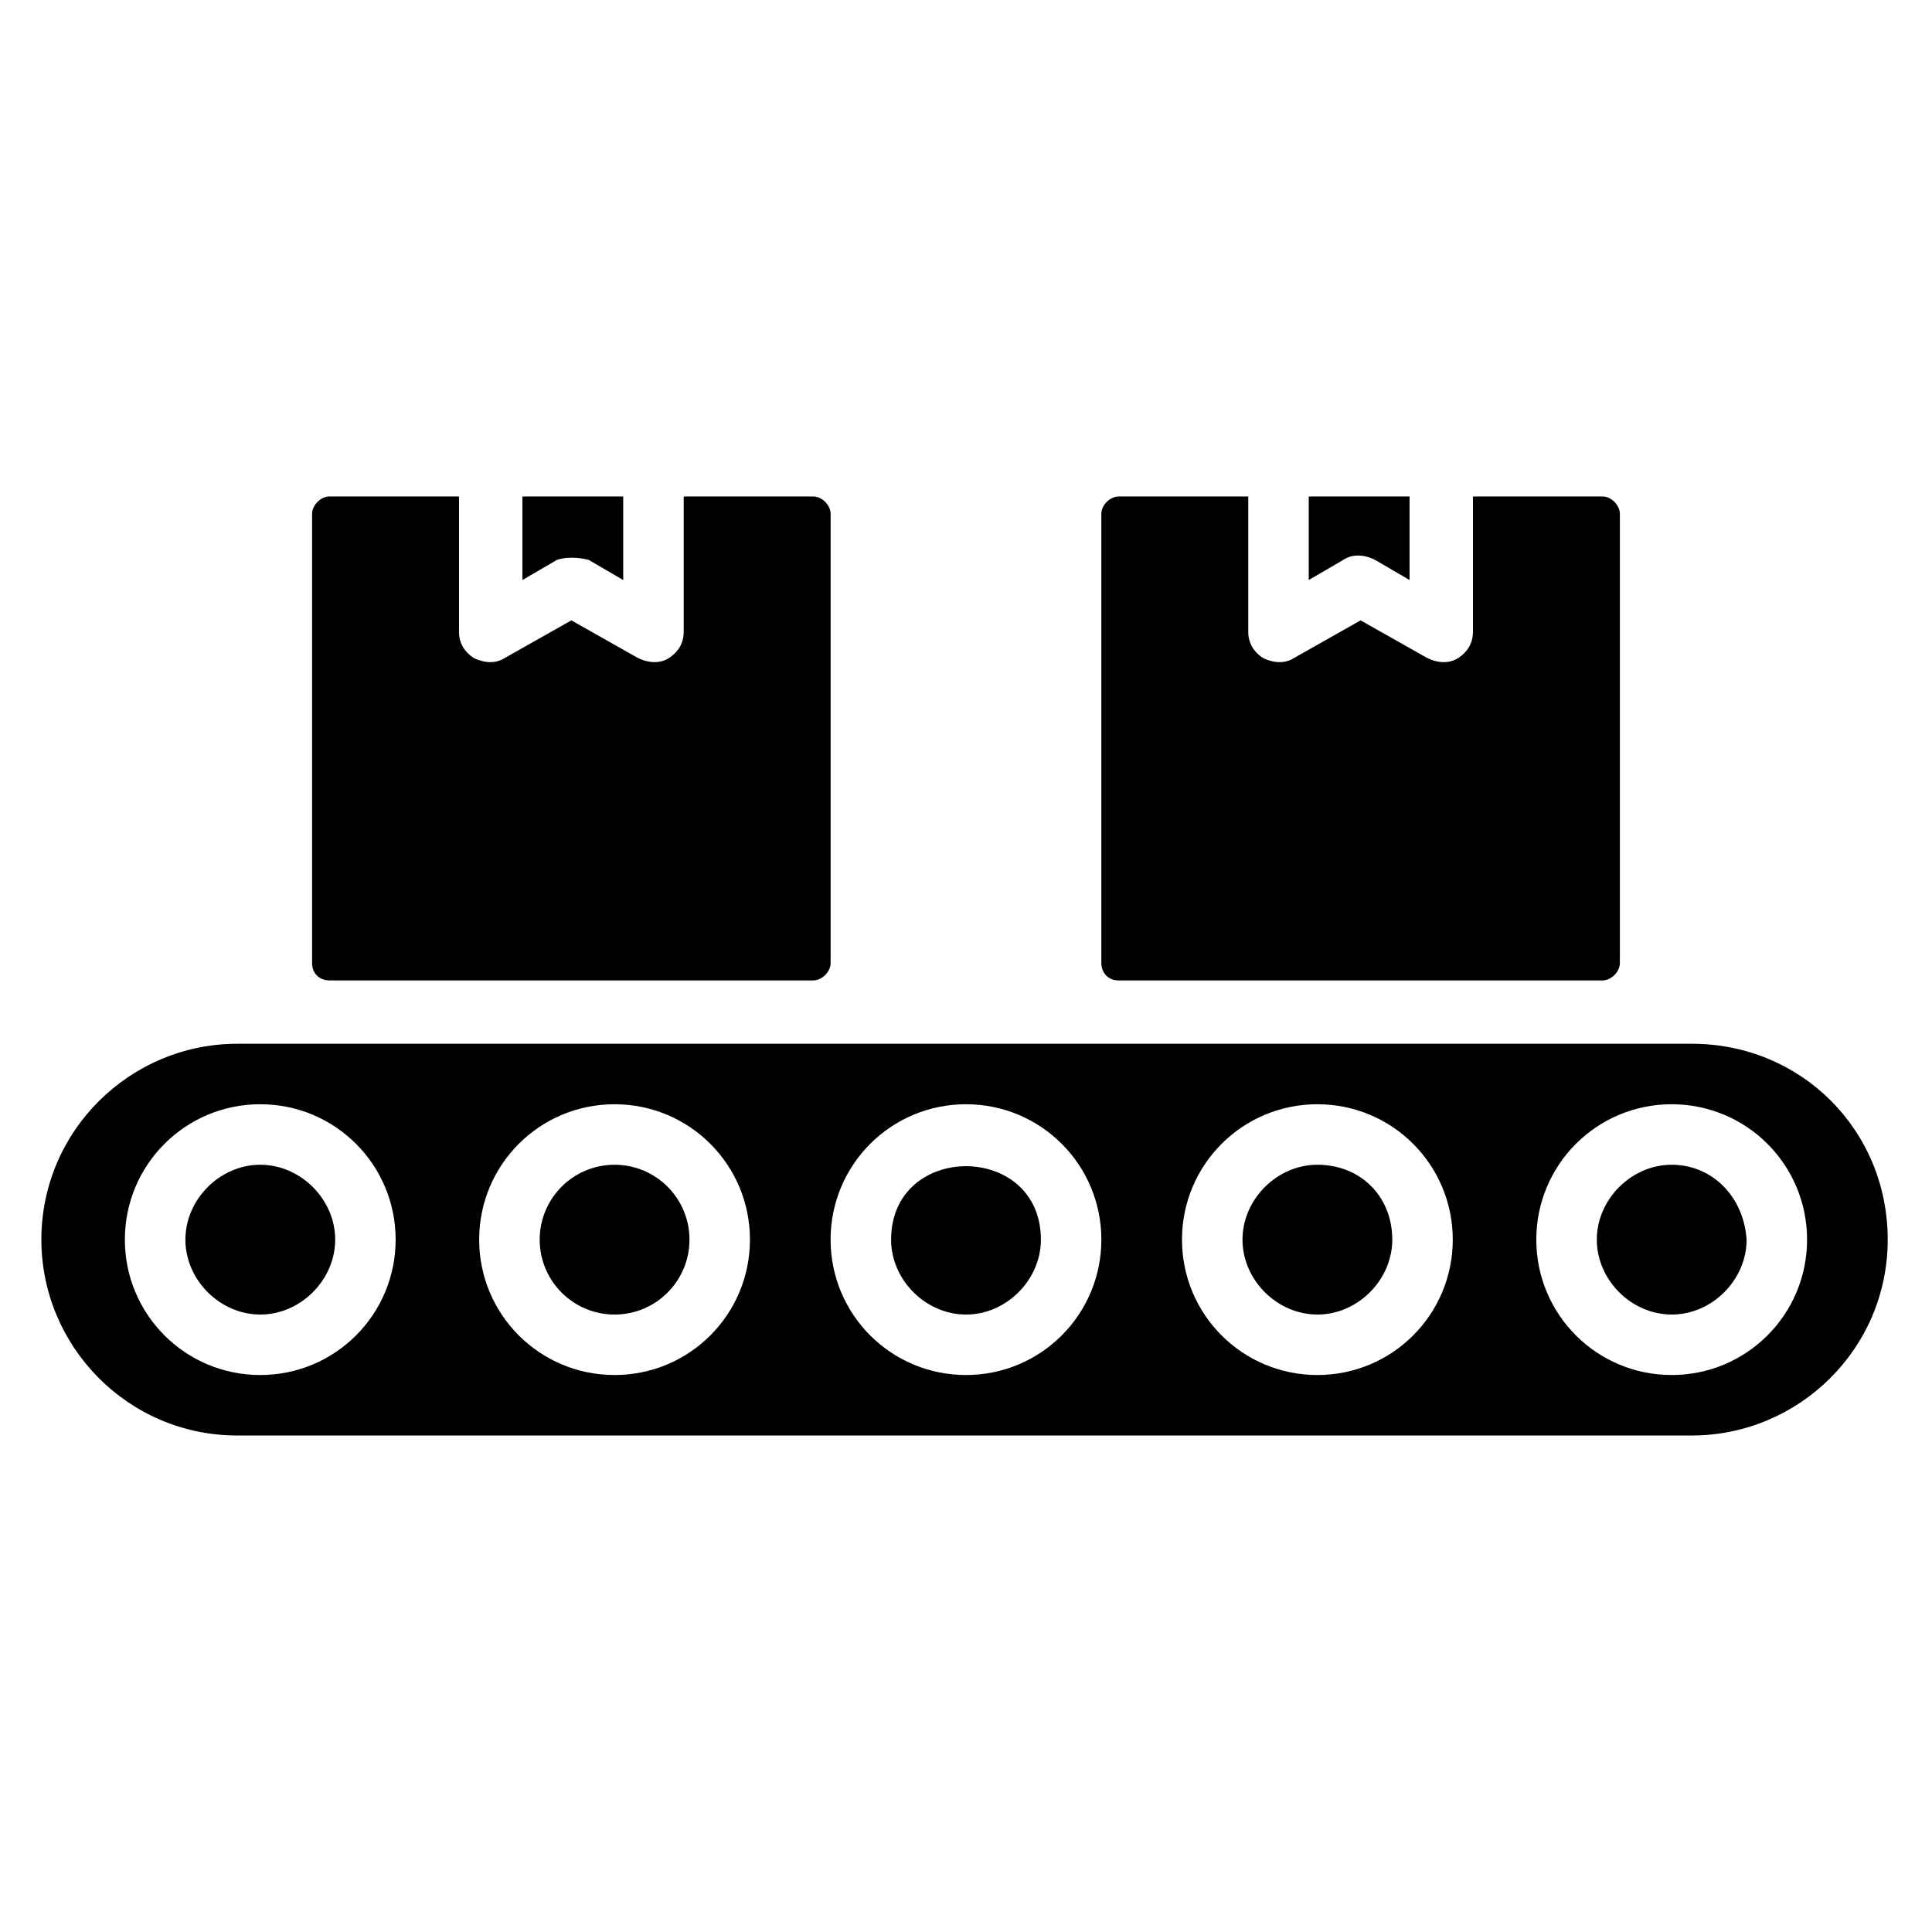
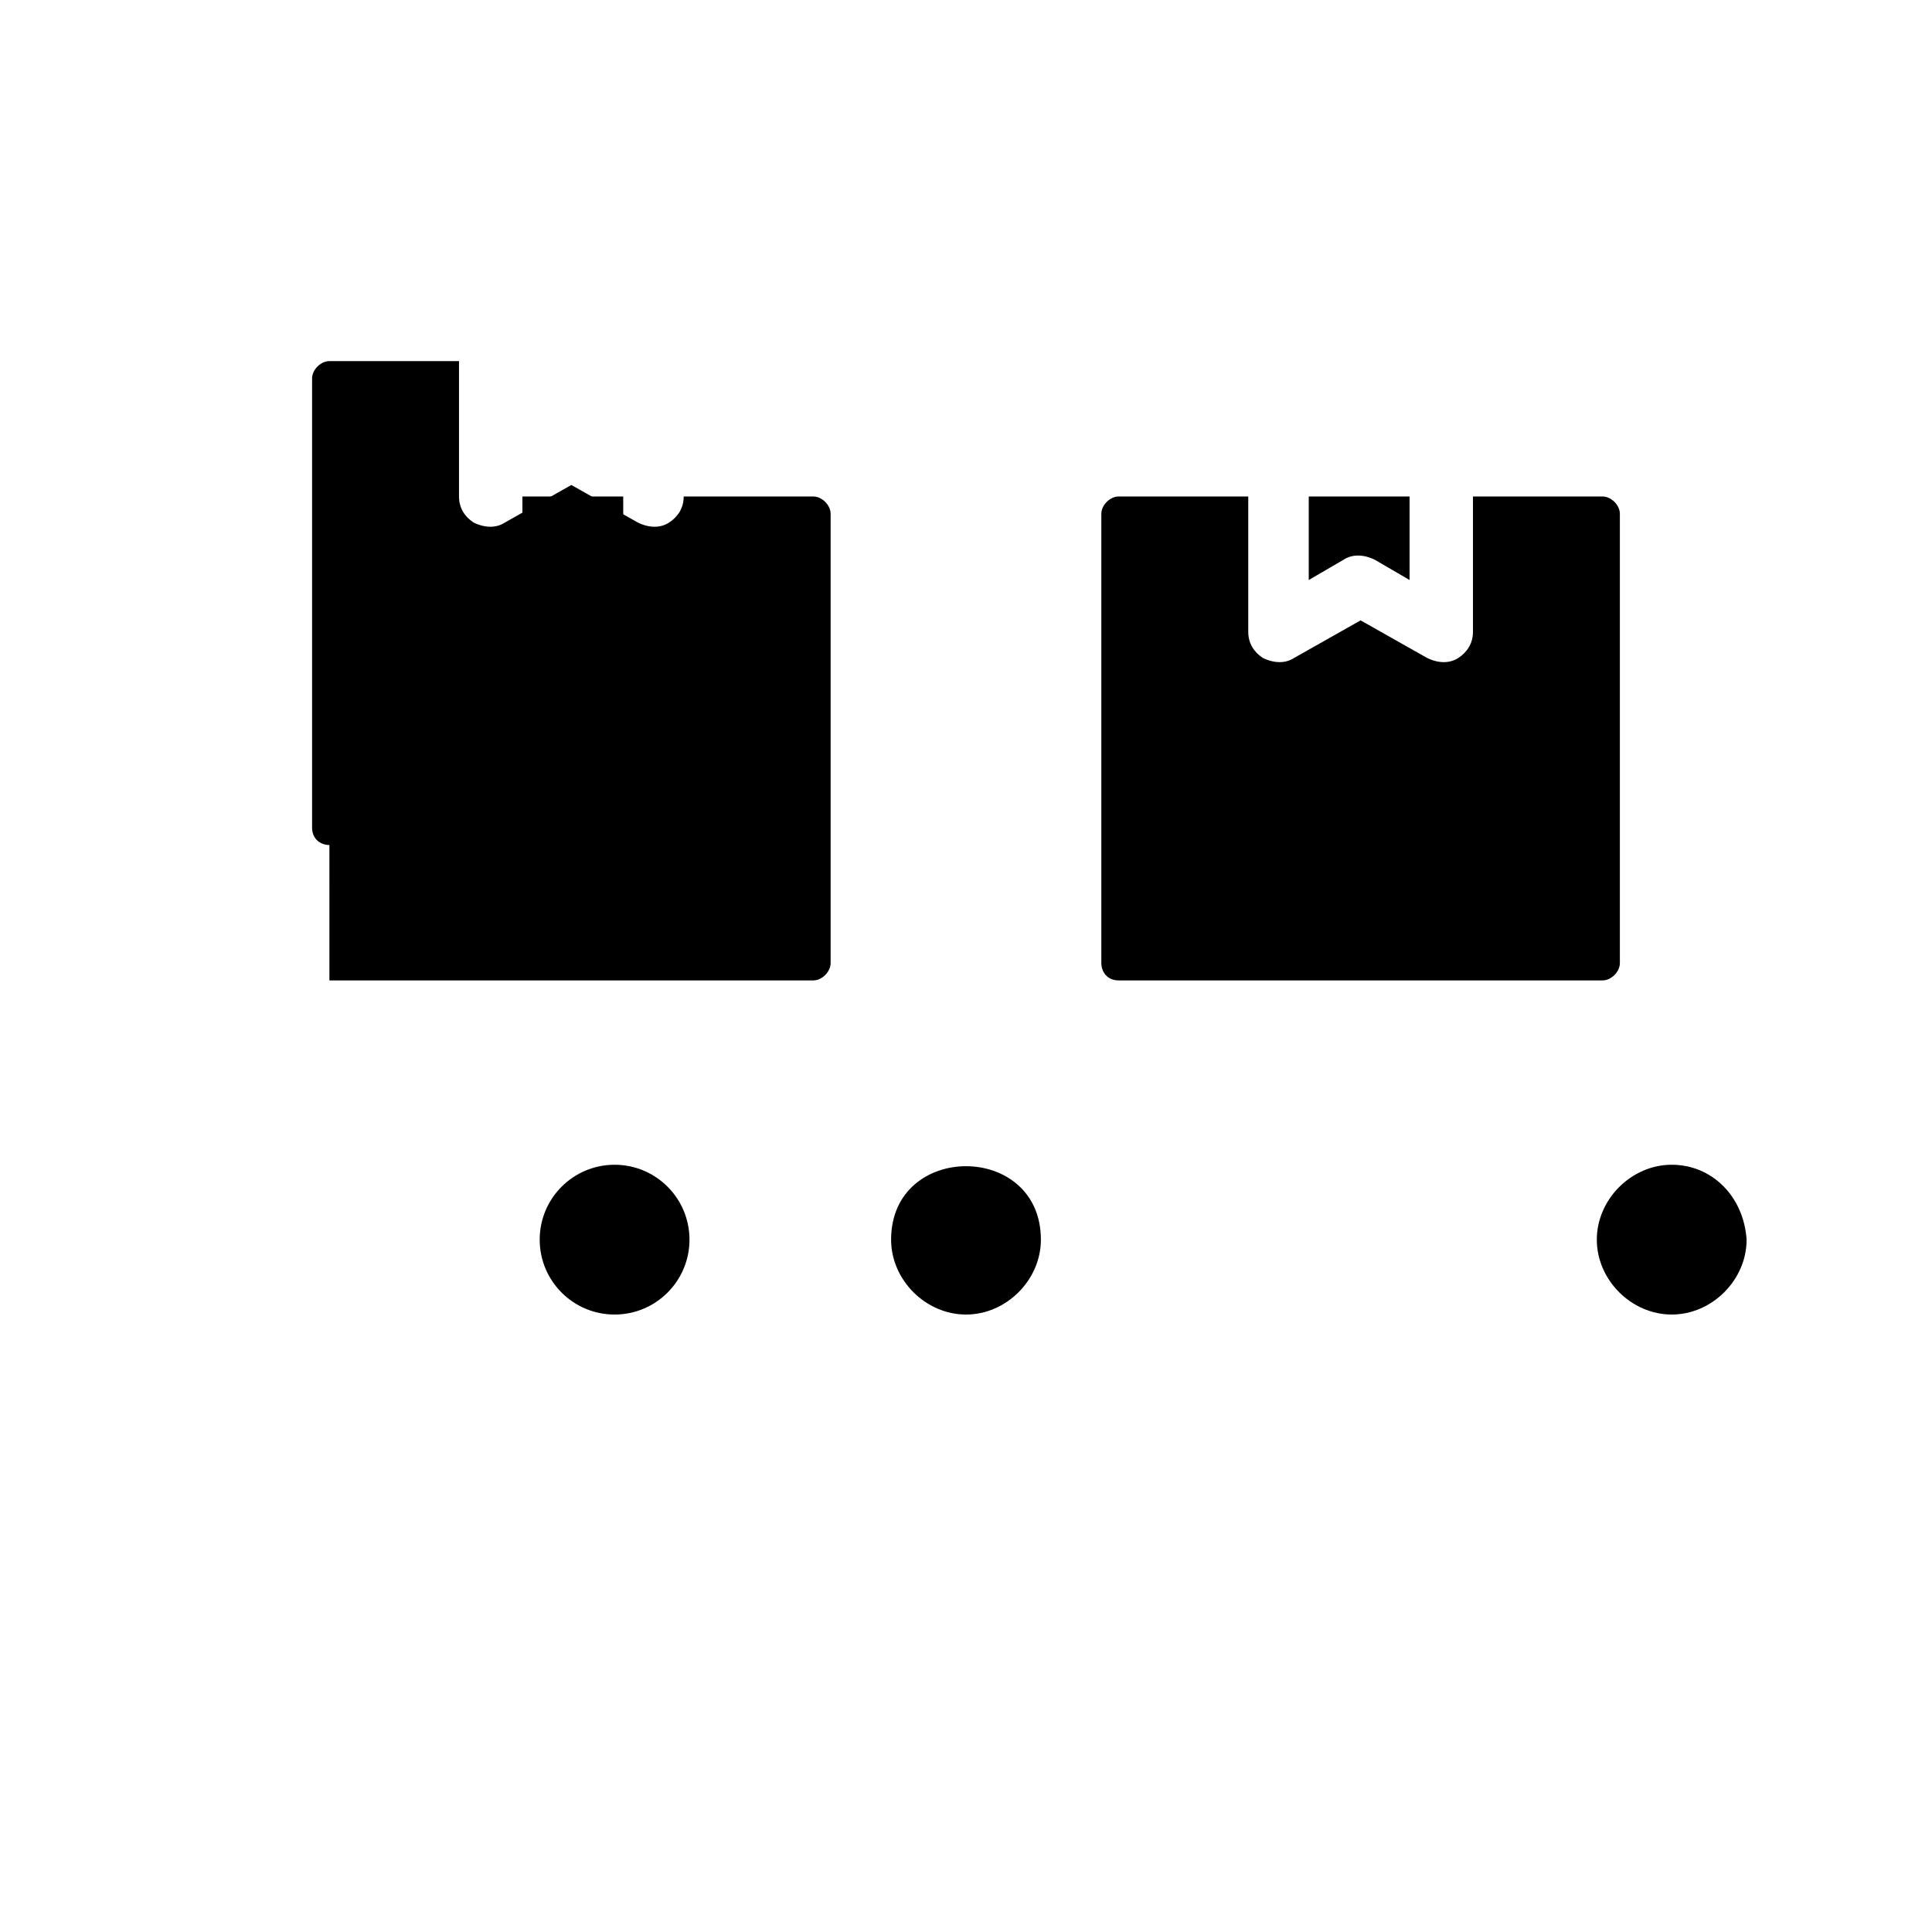
<svg xmlns="http://www.w3.org/2000/svg" fill="#000000" width="800px" height="800px" version="1.1" viewBox="144 144 512 512">
  <g>
-     <path d="m231.3 403.82h128.24c2.289 0 4.582-2.289 4.582-4.582v-119.08c0-2.289-2.289-4.582-4.582-4.582h-34.352v35.879c0 3.055-1.527 5.344-3.816 6.871-2.289 1.527-5.344 1.527-8.398 0l-17.559-9.922-17.559 9.922c-2.289 1.527-5.344 1.527-8.398 0-2.289-1.527-3.816-3.816-3.816-6.871v-35.879h-34.352c-2.289 0-4.582 2.289-4.582 4.582v119.08c0.012 3.055 2.301 4.582 4.59 4.582z" />
+     <path d="m231.3 403.82h128.24c2.289 0 4.582-2.289 4.582-4.582v-119.08c0-2.289-2.289-4.582-4.582-4.582h-34.352c0 3.055-1.527 5.344-3.816 6.871-2.289 1.527-5.344 1.527-8.398 0l-17.559-9.922-17.559 9.922c-2.289 1.527-5.344 1.527-8.398 0-2.289-1.527-3.816-3.816-3.816-6.871v-35.879h-34.352c-2.289 0-4.582 2.289-4.582 4.582v119.08c0.012 3.055 2.301 4.582 4.59 4.582z" />
    <path d="m300 292.37 9.16 5.344v-22.137h-26.719v22.137l9.16-5.344c2.293-0.766 5.344-0.766 8.398 0z" />
-     <path d="m212.98 452.67c-10.688 0-19.848 9.16-19.848 19.848s9.16 19.848 19.848 19.848 19.848-9.16 19.848-19.848-9.16-19.848-19.848-19.848z" />
    <path d="m508.39 292.37 9.16 5.344v-22.137h-26.719v22.137l9.16-5.344c2.293-1.527 5.344-1.527 8.398 0z" />
    <path d="m440.46 403.82h128.24c2.289 0 4.582-2.289 4.582-4.582v-119.08c0-2.289-2.289-4.582-4.582-4.582h-34.352v35.879c0 3.055-1.527 5.344-3.816 6.871-2.289 1.527-5.344 1.527-8.398 0l-17.559-9.922-17.559 9.922c-2.289 1.527-5.344 1.527-8.398 0-2.289-1.527-3.816-3.816-3.816-6.871v-35.879h-34.352c-2.289 0-4.582 2.289-4.582 4.582v119.08c0.008 2.289 1.535 4.582 4.59 4.582z" />
    <path d="m326.72 472.52c0 10.961-8.887 19.848-19.848 19.848-10.961 0-19.848-8.887-19.848-19.848s8.887-19.848 19.848-19.848c10.961 0 19.848 8.887 19.848 19.848" />
    <path d="m587.02 452.67c-10.688 0-19.848 9.16-19.848 19.848s9.16 19.848 19.848 19.848 19.848-9.16 19.848-19.848c-0.766-11.449-9.16-19.848-19.848-19.848z" />
-     <path d="m493.12 452.67c-10.688 0-19.848 9.16-19.848 19.848s9.16 19.848 19.848 19.848 19.848-9.16 19.848-19.848c0-11.449-8.395-19.848-19.848-19.848z" />
-     <path d="m592.36 420.61h-385.49c-28.242 0-51.906 22.902-51.906 51.906 0 28.242 22.902 51.906 51.906 51.906h385.49c28.242 0 51.906-22.902 51.906-51.906 0-29.008-22.898-51.906-51.906-51.906zm-379.39 87.785c-19.848 0-35.879-16.031-35.879-35.879s16.031-35.879 35.879-35.879c19.848 0 35.879 16.031 35.879 35.879s-16.031 35.879-35.879 35.879zm93.895 0c-19.848 0-35.879-16.031-35.879-35.879s16.031-35.879 35.879-35.879 35.879 16.031 35.879 35.879c-0.004 19.848-16.031 35.879-35.879 35.879zm93.129 0c-19.848 0-35.879-16.031-35.879-35.879s16.031-35.879 35.879-35.879 35.879 16.031 35.879 35.879c-0.004 19.848-16.035 35.879-35.879 35.879zm93.125 0c-19.848 0-35.879-16.031-35.879-35.879s16.031-35.879 35.879-35.879 35.879 16.031 35.879 35.879-16.031 35.879-35.879 35.879zm93.895 0c-19.848 0-35.879-16.031-35.879-35.879s16.031-35.879 35.879-35.879c19.848 0 35.879 16.031 35.879 35.879-0.004 19.848-16.031 35.879-35.879 35.879z" />
    <path d="m380.15 472.52c0 10.688 9.16 19.848 19.848 19.848s19.848-9.16 19.848-19.848c-0.004-25.953-39.695-25.953-39.695 0z" />
  </g>
</svg>